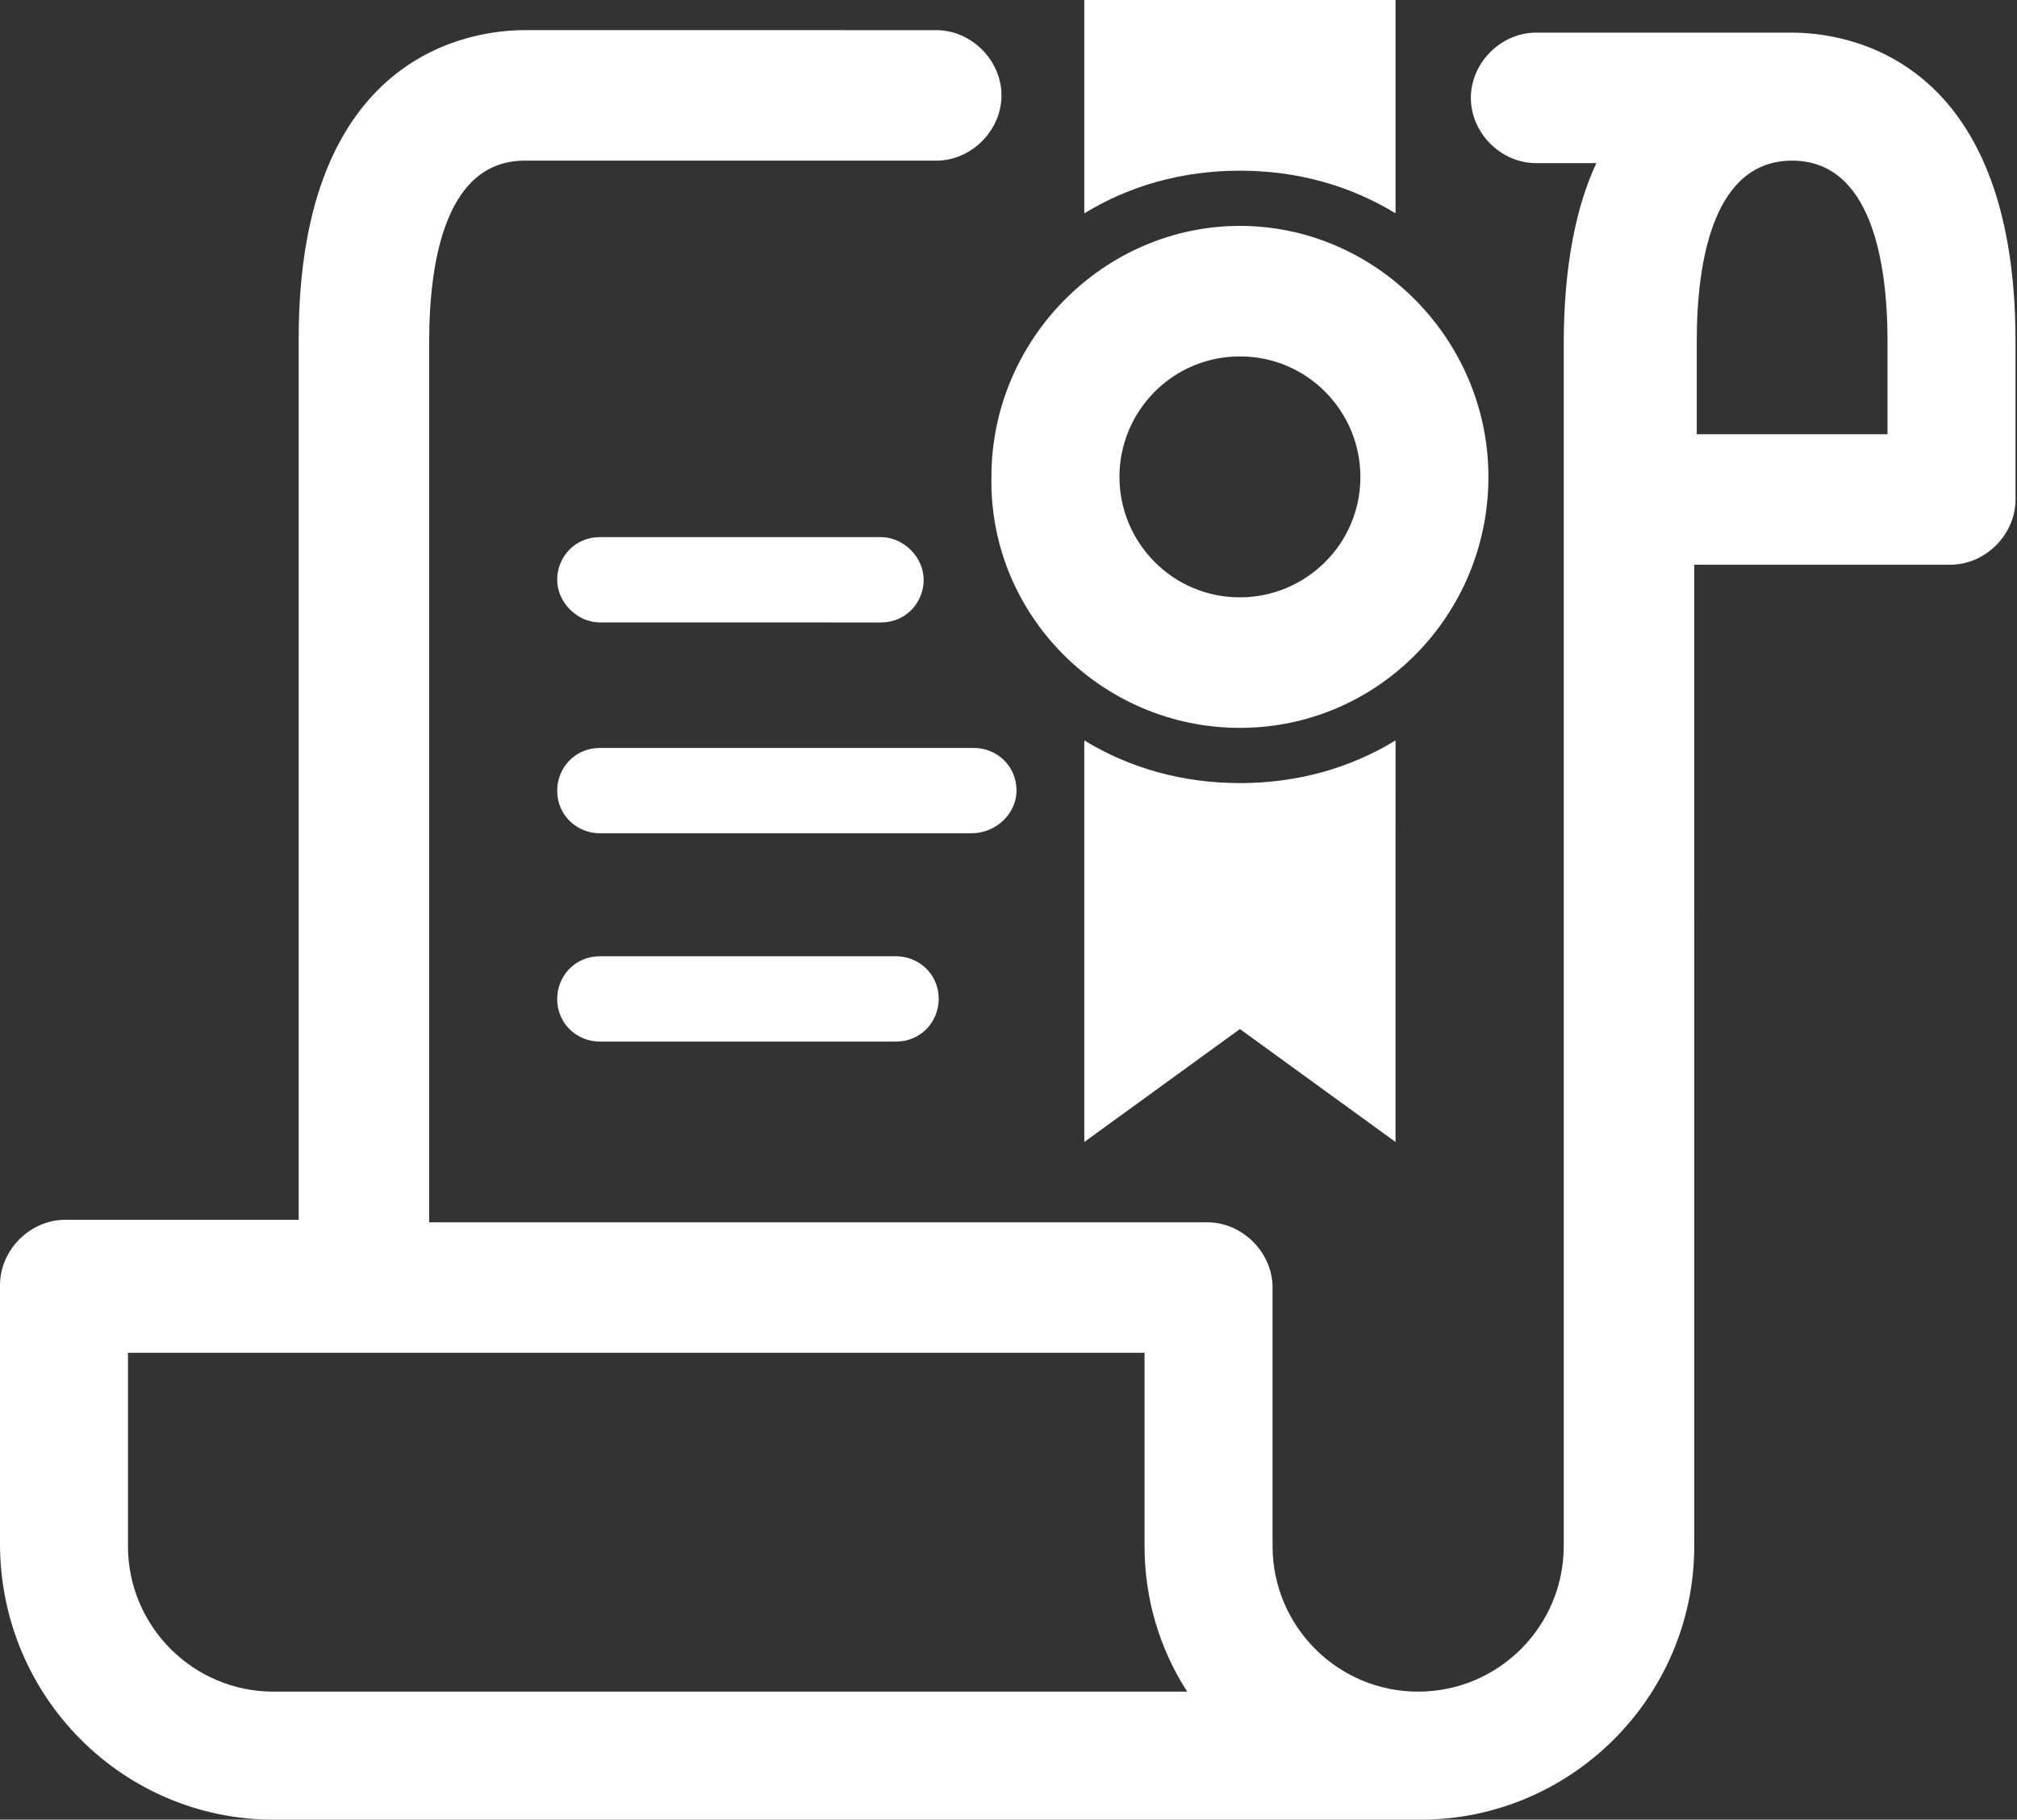
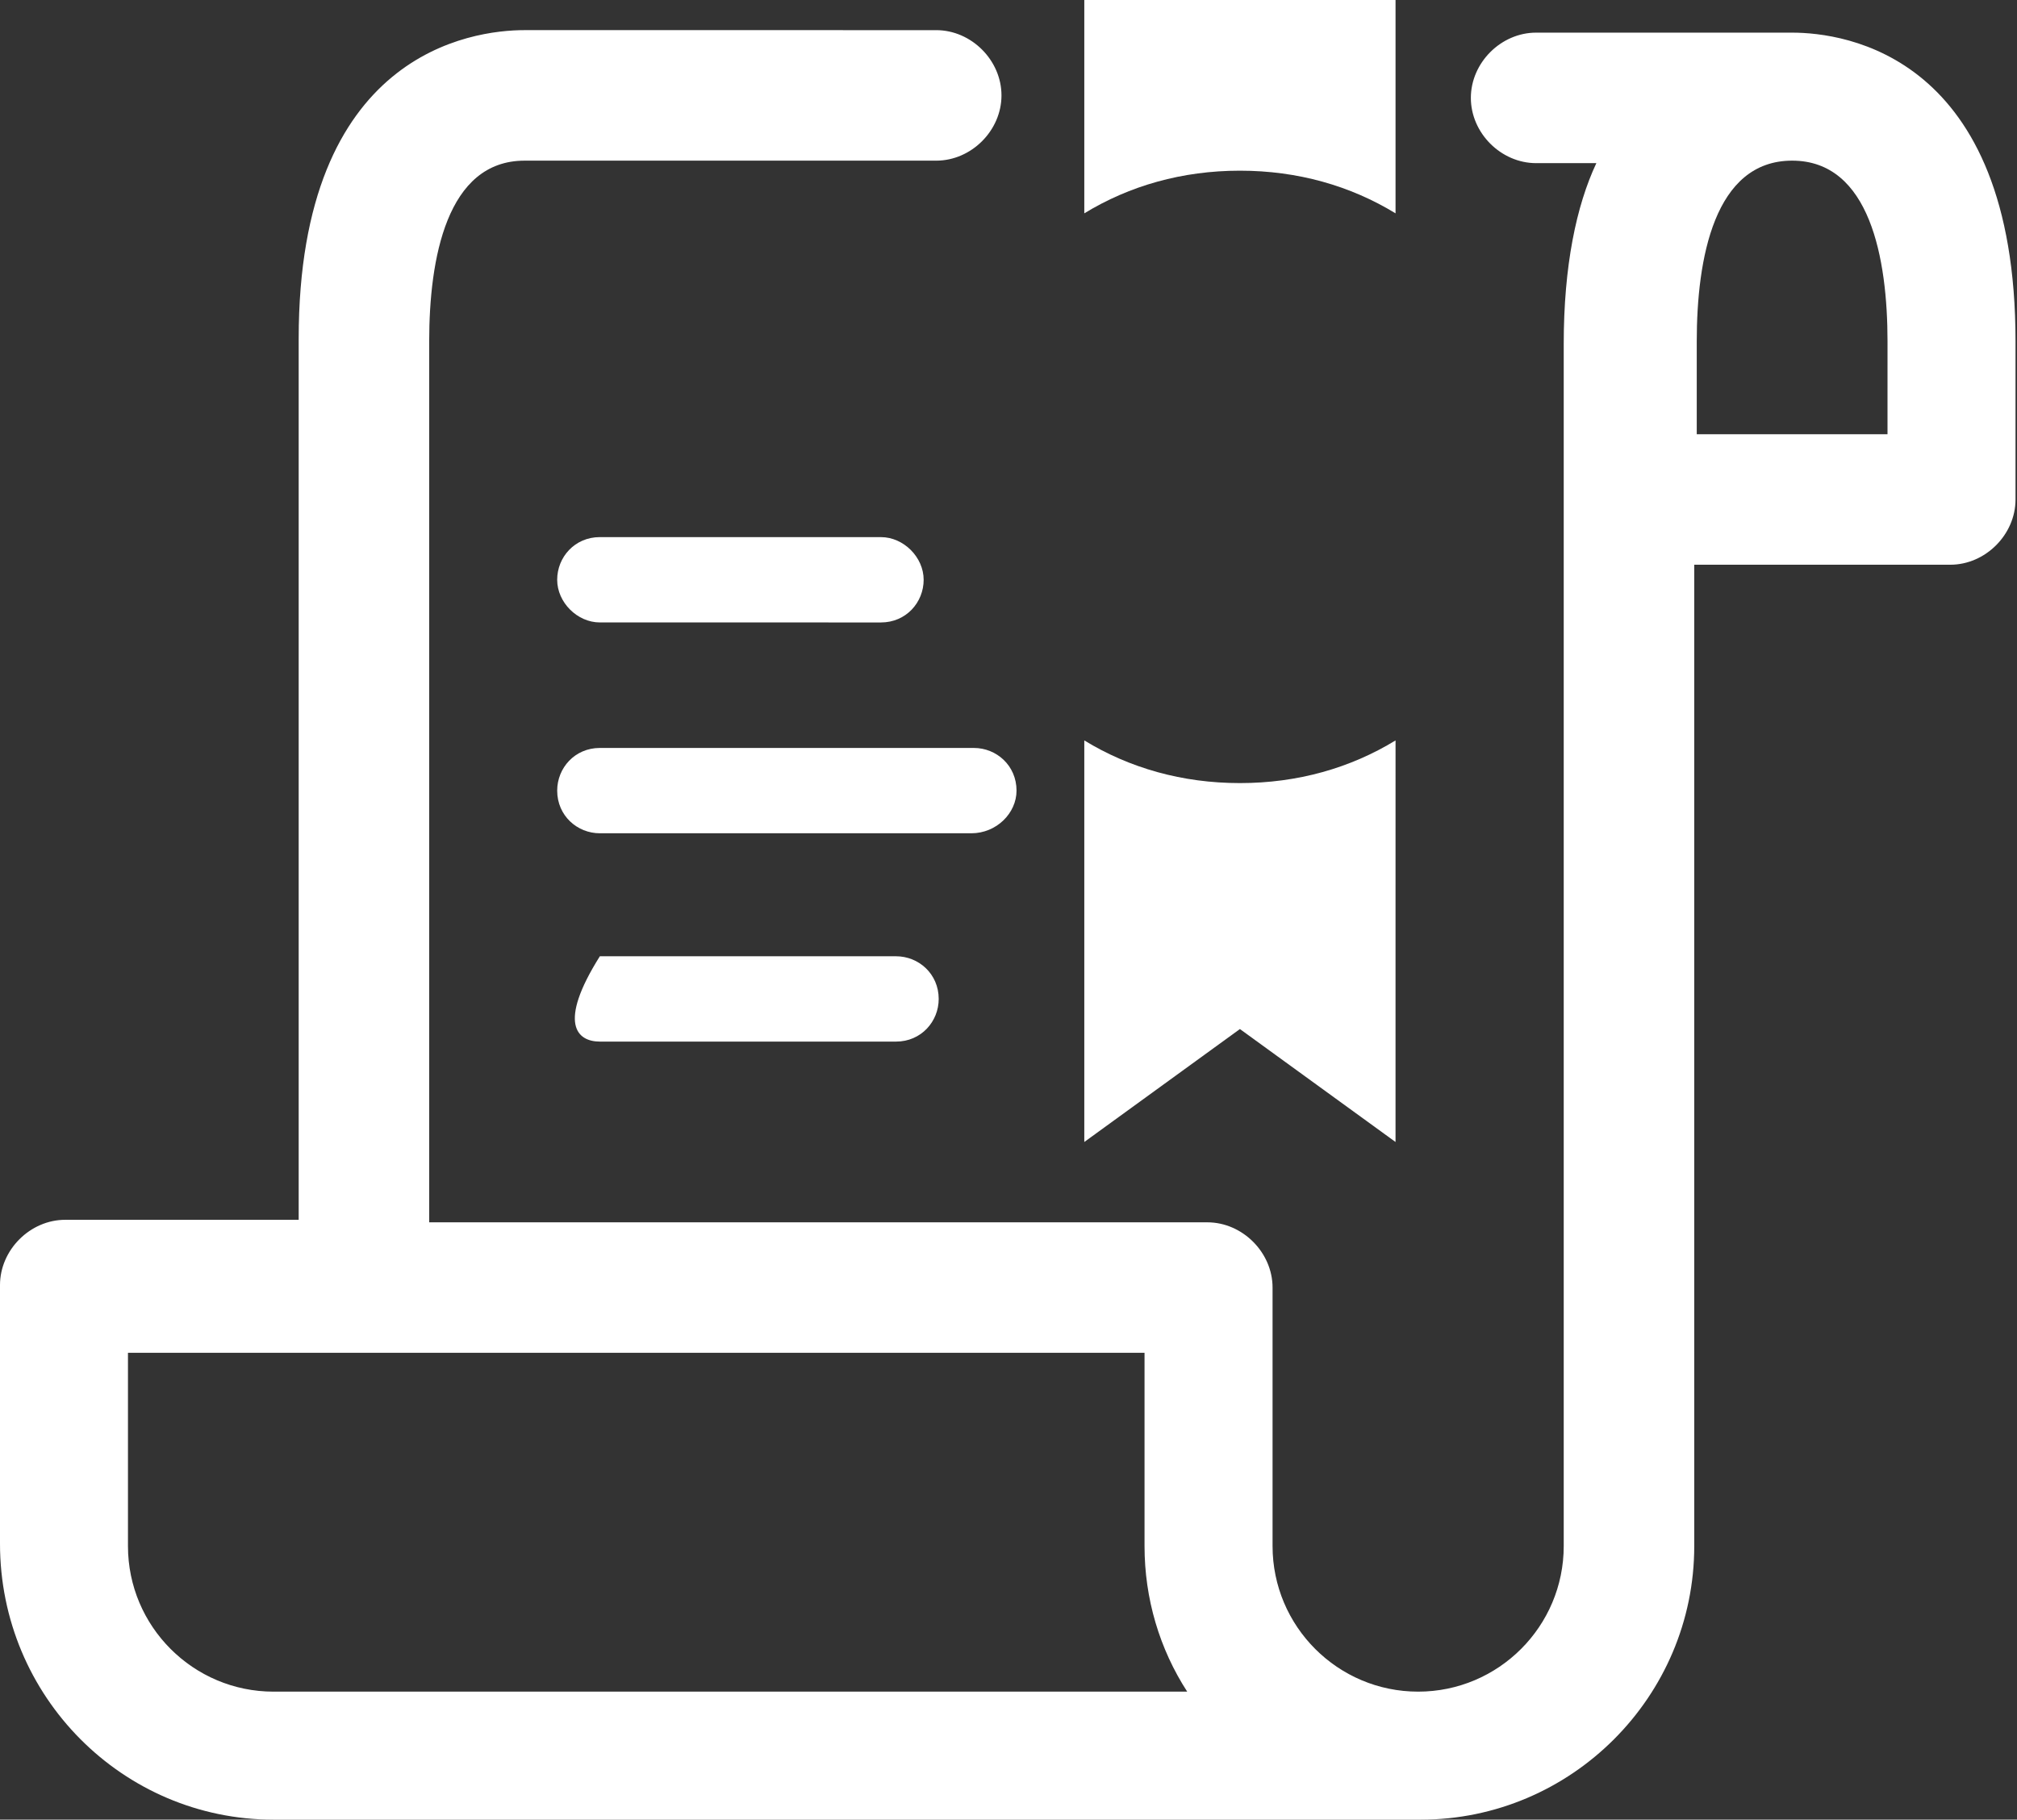
<svg xmlns="http://www.w3.org/2000/svg" width="450" height="406" viewBox="0 0 450 406" fill="none">
  <rect x="0" y="0" width="450" height="406" fill="#333333" stroke="none" />
  <path d="M311.351 47.602V0H241.91V47.602C251.988 41.442 263.75 38.083 276.629 38.083C289.508 38.083 301.27 41.442 311.352 47.602H311.351Z" fill="white" />
  <path d="M241.91 165.203V254.801L276.629 229.602L311.348 254.801V203.84L311.352 165.203C301.274 171.363 289.512 174.723 276.633 174.723C263.75 174.723 251.988 171.363 241.91 165.203H241.91Z" fill="white" />
-   <path d="M276.63 162.402C307.431 162.402 332.071 137.203 332.071 106.402C332.071 75.601 306.872 50.402 276.63 50.402C246.392 50.402 221.189 75.601 221.189 106.402C220.63 137.203 245.83 162.402 276.63 162.402V162.402ZM276.63 79.523C291.751 79.523 303.509 91.843 303.509 106.402C303.509 121.523 291.189 133.281 276.63 133.281C261.509 133.281 249.751 120.961 249.751 106.402C249.751 91.84 261.509 79.523 276.63 79.523Z" fill="white" />
  <path d="M399.83 7.282H342.713C334.873 7.282 328.154 14 328.154 21.841C328.154 29.68 334.873 36.4 342.713 36.4H356.154C351.674 45.919 348.873 59.361 348.873 76.72V344.96C348.873 362.882 334.314 377.44 316.393 377.44C298.471 377.44 283.913 362.881 283.913 344.96V287.284C283.913 279.444 277.194 272.725 269.354 272.725H95.754V76.165C95.754 57.685 99.676 35.845 117.035 35.845H208.875C216.715 35.845 223.434 29.126 223.434 21.286C223.434 13.445 216.715 6.727 208.875 6.727L117.035 6.723C105.273 6.723 66.637 11.762 66.637 75.602V272.162H14.559C6.719 272.162 1.6675e-06 278.88 1.6675e-06 286.721V344.401C-0.008 378.565 27.434 406.003 61.035 406.003H316.955C350.557 406.003 377.994 378.562 377.994 344.964L377.99 168.564V126.002H435.111C442.951 126.002 449.67 119.283 449.67 111.443V76.162C449.67 12.322 411.592 7.283 399.83 7.283L399.83 7.282ZM61.03 377.442C43.108 377.442 28.55 362.883 28.55 344.962V301.841H255.35V344.962C255.35 356.724 258.71 367.923 264.87 377.442H61.03ZM421.11 96.882H378.551V76.163C378.551 57.683 382.473 35.843 399.832 35.843C417.191 35.843 421.113 57.683 421.113 76.163L421.11 96.882Z" fill="white" />
  <path d="M196.551 138.883C202.153 138.883 206.071 134.402 206.071 129.363C206.071 124.324 201.59 119.844 196.551 119.844L133.828 119.84C128.226 119.84 124.309 124.32 124.309 129.359C124.309 134.398 128.789 138.879 133.828 138.879L196.551 138.883Z" fill="white" />
  <path d="M226.791 176.402C226.791 170.801 222.31 166.883 217.271 166.883H133.83C128.228 166.883 124.311 171.363 124.311 176.402C124.311 182.004 128.791 185.922 133.83 185.922H216.709C222.311 185.922 226.791 181.441 226.791 176.402H226.791Z" fill="white" />
-   <path d="M133.83 213.363C128.228 213.363 124.311 217.844 124.311 222.883C124.311 228.484 128.791 232.402 133.83 232.402H199.908C205.51 232.402 209.428 227.922 209.428 222.883C209.428 217.281 204.947 213.363 199.908 213.363H133.83Z" fill="white" />
+   <path d="M133.83 213.363C124.311 228.484 128.791 232.402 133.83 232.402H199.908C205.51 232.402 209.428 227.922 209.428 222.883C209.428 217.281 204.947 213.363 199.908 213.363H133.83Z" fill="white" />
</svg>